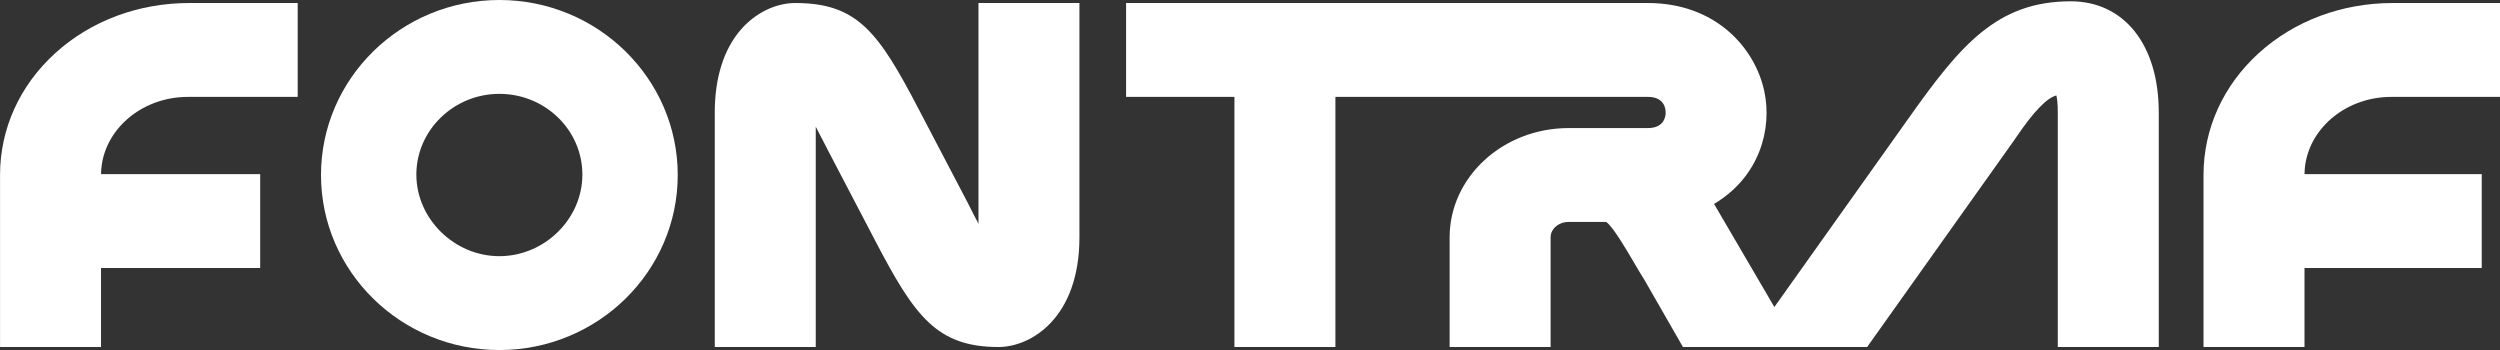
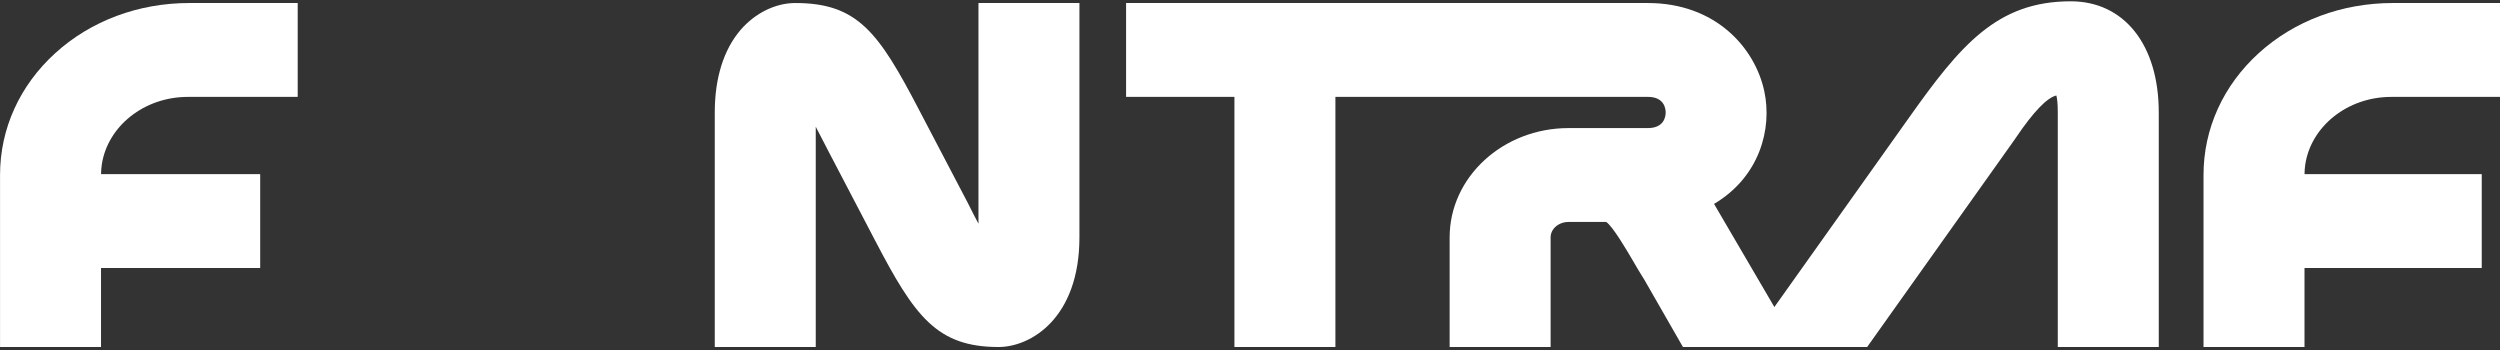
<svg xmlns="http://www.w3.org/2000/svg" width="1300" height="182" viewBox="0 0 1300 182" fill="none">
  <rect x="0" y="0" width="1300" height="182" fill="#333333" stroke="none" />
  <g clip-path="url(#clip0_24_190)">
    <path d="M561.304 1.572V123.416C561.304 165.254 536.15 180.444 519.241 180.444C487.128 180.444 475.596 164.453 455.107 125.16L430.409 77.927L428.766 74.733C427.832 72.887 426.149 69.572 424.191 65.901V180.454H371.681V58.377C371.681 40.53 376.336 25.705 385.181 15.464C392.697 6.774 403.286 1.572 413.51 1.572C445.877 1.572 456.791 16.68 477.655 56.643L503.337 105.671C505.386 109.828 507.202 113.347 508.804 116.328V1.572H561.315H561.304Z" fill="white" />
    <path d="M1122.56 58.377V180.444H1070.05V58.377C1070.05 53.51 1069.64 50.934 1069.31 49.646C1064.44 50.802 1057.41 58.103 1048.41 71.397L1047.41 72.857L970.91 180.444H875.129L855.097 145.531C852.926 142.135 850.786 138.464 848.727 134.915C846.181 130.565 838.645 117.666 835.227 115.415H815.64C810.508 115.415 806.319 119.005 806.319 123.416V180.444H753.809V123.416C753.809 92.093 781.55 66.6 815.64 66.6H856.902C865.483 66.6 866.153 60.395 866.153 58.488C866.153 56.582 865.483 50.376 856.902 50.376H694.411V180.444H641.901V50.376H585.566V1.572H856.902C891.875 1.572 912.516 24.59 917.426 47.405C921.655 67.006 914.991 91.971 891.307 106.036L922.669 159.657L992.626 61.277C1019.35 23.586 1038.36 0.679 1076.78 0.679C1104.58 0.679 1122.55 23.332 1122.55 58.387L1122.56 58.377Z" fill="white" />
    <path d="M1243.49 50.376H1300V1.572H1244.22C1217.81 1.572 1193.09 10.809 1174.61 27.571C1156.05 44.414 1145.83 66.945 1145.83 91.008V180.444H1198.34V139.366H1290.5V90.562H1198.35C1198.37 88.828 1198.49 87.124 1198.75 85.451C1201.79 65.668 1220.69 50.386 1243.48 50.386L1243.49 50.376Z" fill="white" />
    <path d="M97.677 50.376H154.803V1.572H98.407C71.995 1.572 47.277 10.809 28.796 27.571C10.244 44.414 0.02 66.945 0.02 91.008V180.444H52.531V139.366H135.298V90.562H52.551C52.571 88.828 52.693 87.124 52.957 85.451C55.989 65.668 74.896 50.386 97.687 50.386L97.677 50.376Z" fill="white" />
-     <path d="M259.671 0C208.53 0 166.924 40.824 166.924 91.008C166.924 141.191 208.52 182.016 259.671 182.016C310.823 182.016 352.419 141.191 352.419 91.008C352.419 40.824 310.823 0 259.671 0ZM259.671 133.211C236.271 133.211 216.503 113.783 216.503 90.785C216.503 67.787 235.866 48.804 259.671 48.804C283.477 48.804 302.84 67.635 302.84 90.785C302.84 113.935 283.071 133.211 259.671 133.211Z" fill="white" />
  </g>
  <defs>
    <clipPath id="clip0_24_190">
      <rect width="1300" height="182" fill="white" />
    </clipPath>
  </defs>
</svg>